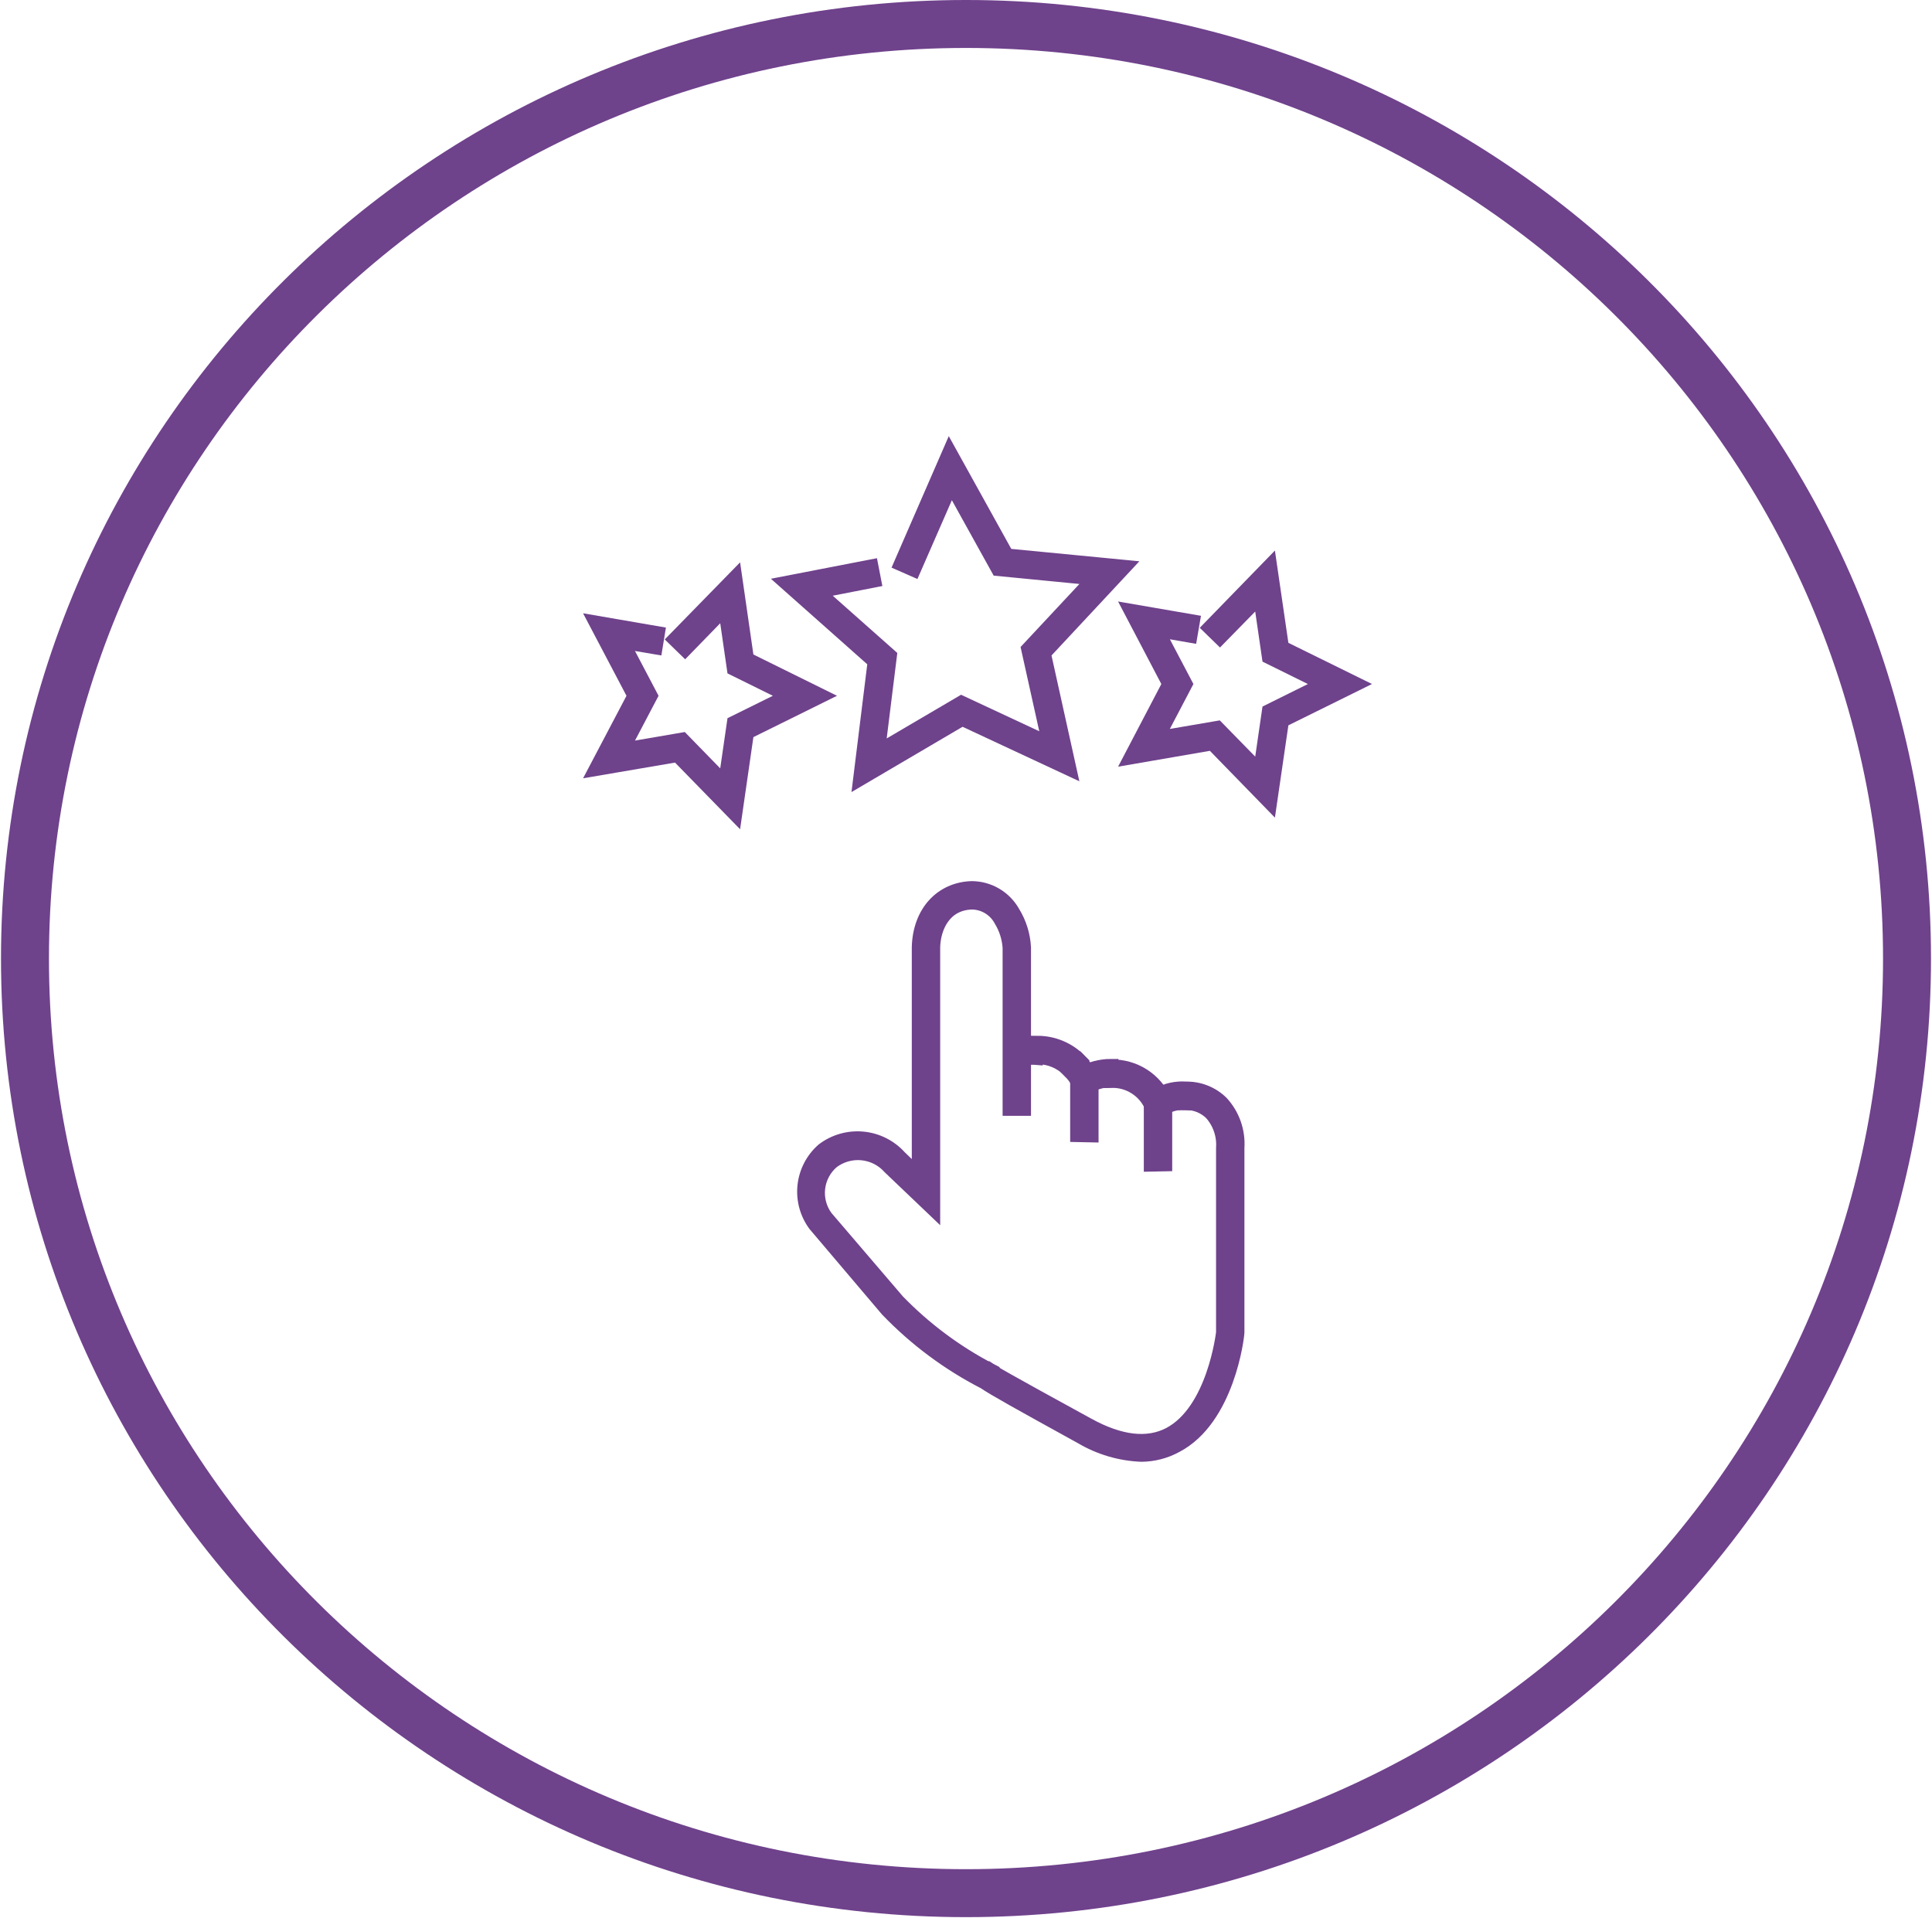
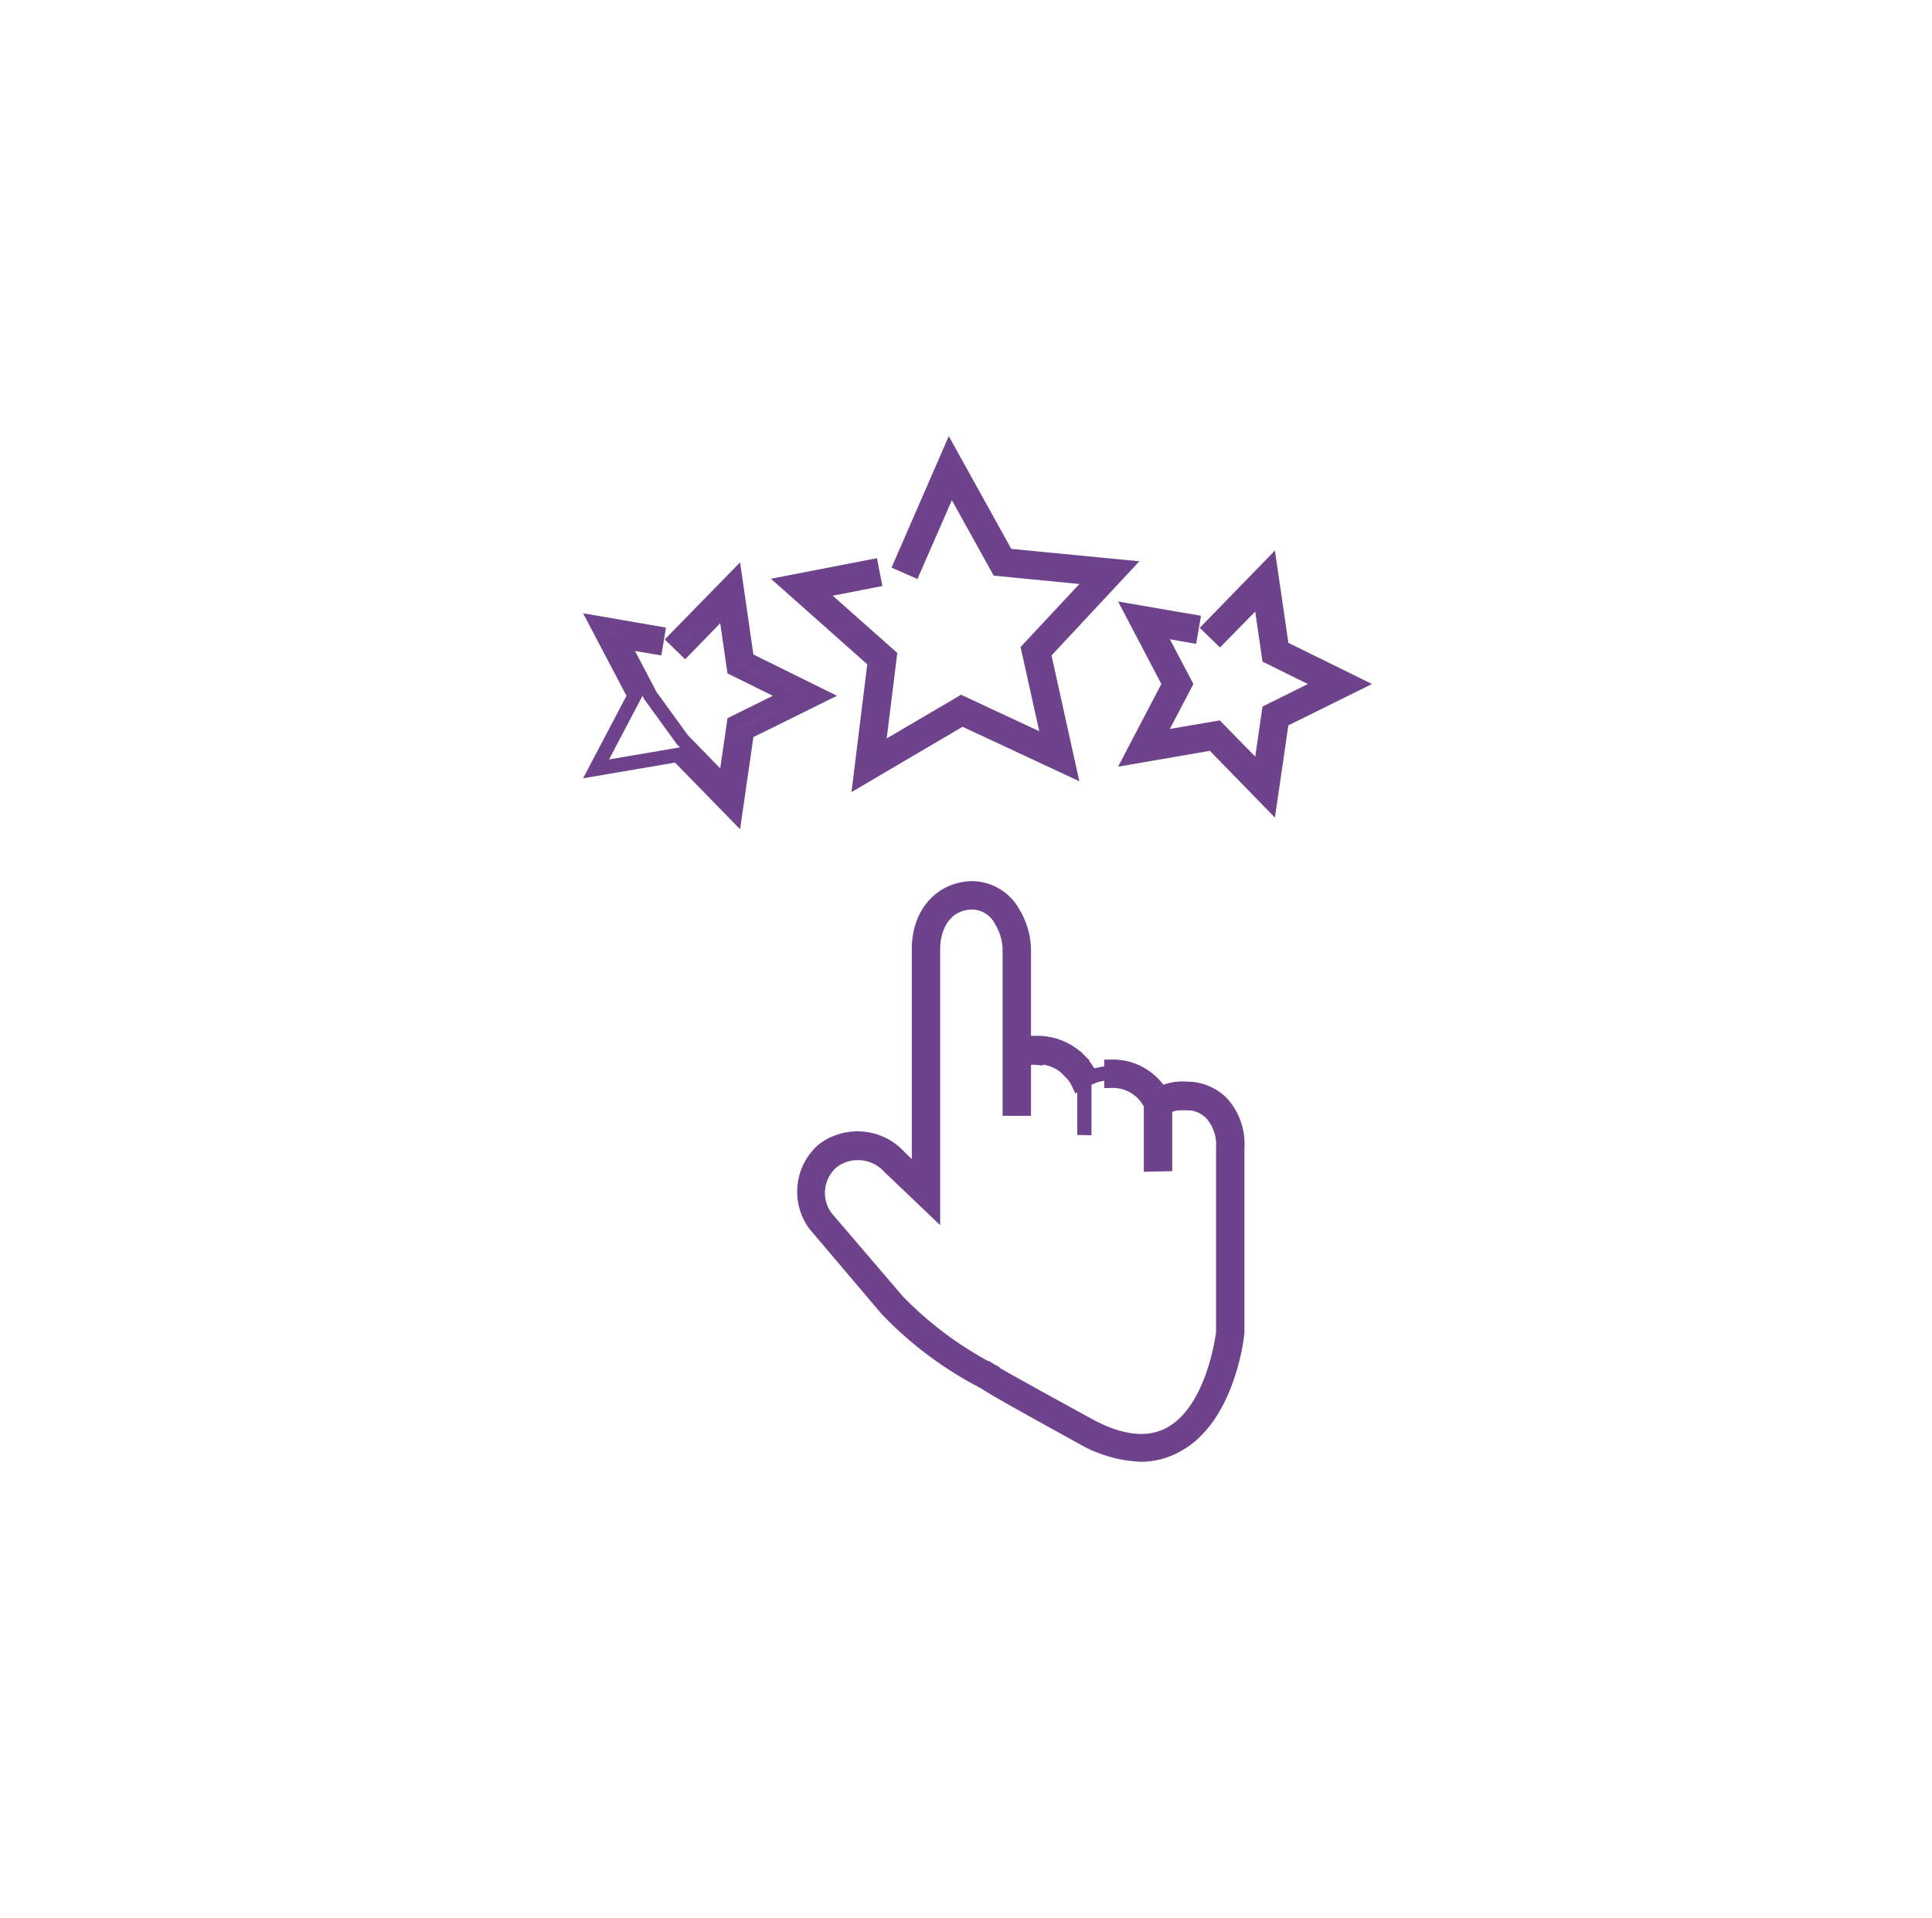
<svg xmlns="http://www.w3.org/2000/svg" width="141" height="140" viewBox="0 0 141 140" fill="none">
  <g id="Frame 253">
-     <path id="Ellipse 3" d="M139.177 69.961C139.177 107.622 108.441 138.172 70.5 138.172C32.56 138.172 1.823 107.622 1.823 69.961C1.823 32.3 32.56 1.75 70.5 1.75C108.441 1.75 139.177 32.3 139.177 69.961Z" stroke="#6F428C" stroke-width="3.5" />
    <g id="Vector">
      <path d="M83.301 106.17C81.748 106.109 80.235 105.66 78.9 104.865C74.405 102.39 72.551 101.354 71.836 100.867C69.199 99.51 66.805 97.725 64.752 95.585L59.481 89.371C58.882 88.555 58.61 87.544 58.719 86.538C58.829 85.531 59.311 84.603 60.071 83.934C60.897 83.305 61.929 83.009 62.963 83.105C63.997 83.201 64.957 83.682 65.653 84.452L67.062 85.819V69.114C67.134 66.607 68.688 64.898 70.915 64.826C71.529 64.828 72.131 64.993 72.661 65.304C73.19 65.615 73.628 66.061 73.928 66.597C74.406 67.372 74.681 68.256 74.726 69.165V80.92H73.69V69.165C73.642 68.45 73.422 67.757 73.048 67.146C72.842 66.761 72.536 66.439 72.162 66.213C71.789 65.987 71.362 65.866 70.925 65.862C68.916 65.924 68.139 67.653 68.098 69.124V88.211L64.939 85.198C64.419 84.611 63.697 84.243 62.918 84.166C62.138 84.089 61.358 84.309 60.734 84.783C60.158 85.276 59.791 85.969 59.704 86.722C59.618 87.475 59.819 88.233 60.268 88.843L65.508 94.964C67.478 96.996 69.762 98.699 72.271 100.008L72.189 100.173L72.292 100.039C72.396 100.111 73.183 100.598 79.397 103.995C81.748 105.29 83.746 105.517 85.341 104.689C88.614 102.98 89.256 97.325 89.267 97.263V83.799C89.301 83.339 89.242 82.876 89.094 82.439C88.947 82.001 88.713 81.597 88.407 81.252C88.157 81.004 87.859 80.809 87.531 80.679C87.204 80.549 86.854 80.487 86.501 80.496V79.46C86.99 79.443 87.478 79.526 87.934 79.704C88.39 79.882 88.805 80.152 89.153 80.496C89.555 80.936 89.864 81.452 90.062 82.015C90.259 82.577 90.341 83.174 90.302 83.768V97.232C90.302 97.543 89.588 103.56 85.818 105.517C85.045 105.939 84.181 106.163 83.301 106.17Z" fill="#6F428C" />
      <path d="M83.995 84.991V80.216L84.244 80.061L84.544 79.895C85.146 79.558 85.834 79.406 86.522 79.46L86.439 80.496C85.947 80.466 85.458 80.581 85.031 80.827V84.97L83.995 84.991Z" fill="#6F428C" />
-       <path d="M84.037 80.724C83.786 80.16 83.374 79.684 82.852 79.356C82.33 79.027 81.722 78.862 81.106 78.88V77.844C81.921 77.827 82.724 78.05 83.413 78.487C84.102 78.924 84.647 79.554 84.979 80.299L84.037 80.724Z" fill="#6F428C" />
      <path d="M78.62 82.836V78.569L78.868 78.414C79.544 78.009 80.318 77.798 81.106 77.803V78.839C80.603 78.835 80.107 78.949 79.656 79.17V82.857L78.62 82.836Z" fill="#6F428C" />
      <path d="M78.713 79.077C78.559 78.749 78.349 78.451 78.092 78.196L78.827 77.461C79.139 77.79 79.401 78.163 79.604 78.569L78.713 79.077Z" fill="#6F428C" />
      <path d="M78.05 78.134C77.748 77.825 77.388 77.578 76.989 77.409C76.591 77.24 76.163 77.153 75.73 77.15V76.115C76.299 76.117 76.862 76.231 77.386 76.451C77.911 76.672 78.386 76.994 78.786 77.399L78.05 78.134Z" fill="#6F428C" />
-       <path d="M74.301 77.42L73.939 76.498C74.498 76.249 75.109 76.135 75.72 76.167L75.627 77.202C75.174 77.163 74.718 77.238 74.301 77.42Z" fill="#6F428C" />
      <path d="M62.785 56.831L63.841 48.276L57.389 42.549L63.592 41.347L63.789 42.362L59.647 43.17L64.939 47.862L64.069 54.873L70.169 51.29L76.58 54.283L75.047 47.375L79.873 42.207L72.841 41.523L69.413 35.341L66.689 41.575L65.747 41.161L69.299 33L73.483 40.55L82.058 41.379L76.176 47.686L78.04 56.106L70.221 52.46L62.785 56.831Z" fill="#6F428C" />
      <path d="M92.684 58.56L88.48 54.242L82.545 55.267L85.341 49.923L82.545 44.589L87.05 45.366L86.874 46.391L84.43 45.967L86.512 49.923L84.43 53.889L88.842 53.133L91.97 56.334L92.612 51.911L96.62 49.923L92.612 47.945L91.97 43.522L89.028 46.526L88.293 45.811L92.684 41.296L93.554 47.261L98.96 49.923L93.554 52.595L92.684 58.56Z" fill="#6F428C" />
-       <path d="M53.65 59.41L49.445 55.101L43.501 56.116L46.307 50.782L43.501 45.449L48.006 46.226L47.84 47.24L45.396 46.826L47.477 50.782L45.396 54.739L49.797 53.983L52.925 57.193L53.567 52.761L57.575 50.782L53.567 48.804L52.925 44.372L49.994 47.386L49.248 46.66L53.65 42.155L54.51 48.111L59.916 50.782L54.51 53.455L53.65 59.41Z" fill="#6F428C" />
      <path d="M83.301 106.17C81.748 106.109 80.235 105.66 78.9 104.865C74.405 102.39 72.551 101.354 71.836 100.867C69.199 99.51 66.805 97.725 64.752 95.585L59.481 89.371C58.882 88.555 58.61 87.544 58.719 86.538C58.829 85.531 59.311 84.603 60.071 83.934C60.897 83.305 61.929 83.009 62.963 83.105C63.997 83.201 64.957 83.682 65.653 84.452L67.062 85.819V69.114C67.134 66.607 68.688 64.898 70.915 64.826C71.529 64.828 72.131 64.993 72.661 65.304C73.19 65.615 73.628 66.061 73.928 66.597C74.406 67.372 74.681 68.256 74.726 69.165V80.92H73.69V69.165C73.642 68.45 73.422 67.757 73.048 67.146C72.842 66.761 72.536 66.439 72.162 66.213C71.789 65.987 71.362 65.866 70.925 65.862C68.916 65.924 68.139 67.653 68.098 69.124V88.211L64.939 85.198C64.419 84.611 63.697 84.243 62.918 84.166C62.138 84.089 61.358 84.309 60.734 84.783C60.158 85.276 59.791 85.969 59.704 86.722C59.618 87.475 59.819 88.233 60.268 88.843L65.508 94.964C67.478 96.996 69.762 98.699 72.271 100.008L72.189 100.173L72.292 100.039C72.396 100.111 73.183 100.598 79.397 103.995C81.748 105.29 83.746 105.517 85.341 104.689C88.614 102.98 89.256 97.325 89.267 97.263V83.799C89.301 83.339 89.242 82.876 89.094 82.439C88.947 82.001 88.713 81.597 88.407 81.252C88.157 81.004 87.859 80.809 87.531 80.679C87.204 80.549 86.854 80.487 86.501 80.496V79.46C86.99 79.443 87.478 79.526 87.934 79.704C88.39 79.882 88.805 80.152 89.153 80.496C89.555 80.936 89.864 81.452 90.062 82.015C90.259 82.577 90.341 83.174 90.302 83.768V97.232C90.302 97.543 89.588 103.56 85.818 105.517C85.045 105.939 84.181 106.163 83.301 106.17Z" stroke="#6F428C" stroke-width="1.036" />
      <path d="M83.995 84.991V80.216L84.244 80.061L84.544 79.895C85.146 79.558 85.834 79.406 86.522 79.46L86.439 80.496C85.947 80.466 85.458 80.581 85.031 80.827V84.97L83.995 84.991Z" stroke="#6F428C" stroke-width="1.036" />
      <path d="M84.037 80.724C83.786 80.16 83.374 79.684 82.852 79.356C82.33 79.027 81.722 78.862 81.106 78.88V77.844C81.921 77.827 82.724 78.05 83.413 78.487C84.102 78.924 84.647 79.554 84.979 80.299L84.037 80.724Z" stroke="#6F428C" stroke-width="1.036" />
-       <path d="M78.62 82.836V78.569L78.868 78.414C79.544 78.009 80.318 77.798 81.106 77.803V78.839C80.603 78.835 80.107 78.949 79.656 79.17V82.857L78.62 82.836Z" stroke="#6F428C" stroke-width="1.036" />
      <path d="M78.713 79.077C78.559 78.749 78.349 78.451 78.092 78.196L78.827 77.461C79.139 77.79 79.401 78.163 79.604 78.569L78.713 79.077Z" stroke="#6F428C" stroke-width="1.036" />
      <path d="M78.05 78.134C77.748 77.825 77.388 77.578 76.989 77.409C76.591 77.24 76.163 77.153 75.73 77.15V76.115C76.299 76.117 76.862 76.231 77.386 76.451C77.911 76.672 78.386 76.994 78.786 77.399L78.05 78.134Z" stroke="#6F428C" stroke-width="1.036" />
      <path d="M74.301 77.42L73.939 76.498C74.498 76.249 75.109 76.135 75.72 76.167L75.627 77.202C75.174 77.163 74.718 77.238 74.301 77.42Z" stroke="#6F428C" stroke-width="1.036" />
      <path d="M62.785 56.831L63.841 48.276L57.389 42.549L63.592 41.347L63.789 42.362L59.647 43.17L64.939 47.862L64.069 54.873L70.169 51.29L76.58 54.283L75.047 47.375L79.873 42.207L72.841 41.523L69.413 35.341L66.689 41.575L65.747 41.161L69.299 33L73.483 40.55L82.058 41.379L76.176 47.686L78.04 56.106L70.221 52.46L62.785 56.831Z" stroke="#6F428C" stroke-width="1.036" />
      <path d="M92.684 58.56L88.48 54.242L82.545 55.267L85.341 49.923L82.545 44.589L87.05 45.366L86.874 46.391L84.43 45.967L86.512 49.923L84.43 53.889L88.842 53.133L91.97 56.334L92.612 51.911L96.62 49.923L92.612 47.945L91.97 43.522L89.028 46.526L88.293 45.811L92.684 41.296L93.554 47.261L98.96 49.923L93.554 52.595L92.684 58.56Z" stroke="#6F428C" stroke-width="1.036" />
-       <path d="M53.65 59.41L49.445 55.101L43.501 56.116L46.307 50.782L43.501 45.449L48.006 46.226L47.84 47.24L45.396 46.826L47.477 50.782L45.396 54.739L49.797 53.983L52.925 57.193L53.567 52.761L57.575 50.782L53.567 48.804L52.925 44.372L49.994 47.386L49.248 46.66L53.65 42.155L54.51 48.111L59.916 50.782L54.51 53.455L53.65 59.41Z" stroke="#6F428C" stroke-width="1.036" />
+       <path d="M53.65 59.41L49.445 55.101L43.501 56.116L46.307 50.782L43.501 45.449L48.006 46.226L47.84 47.24L45.396 46.826L47.477 50.782L49.797 53.983L52.925 57.193L53.567 52.761L57.575 50.782L53.567 48.804L52.925 44.372L49.994 47.386L49.248 46.66L53.65 42.155L54.51 48.111L59.916 50.782L54.51 53.455L53.65 59.41Z" stroke="#6F428C" stroke-width="1.036" />
    </g>
  </g>
</svg>